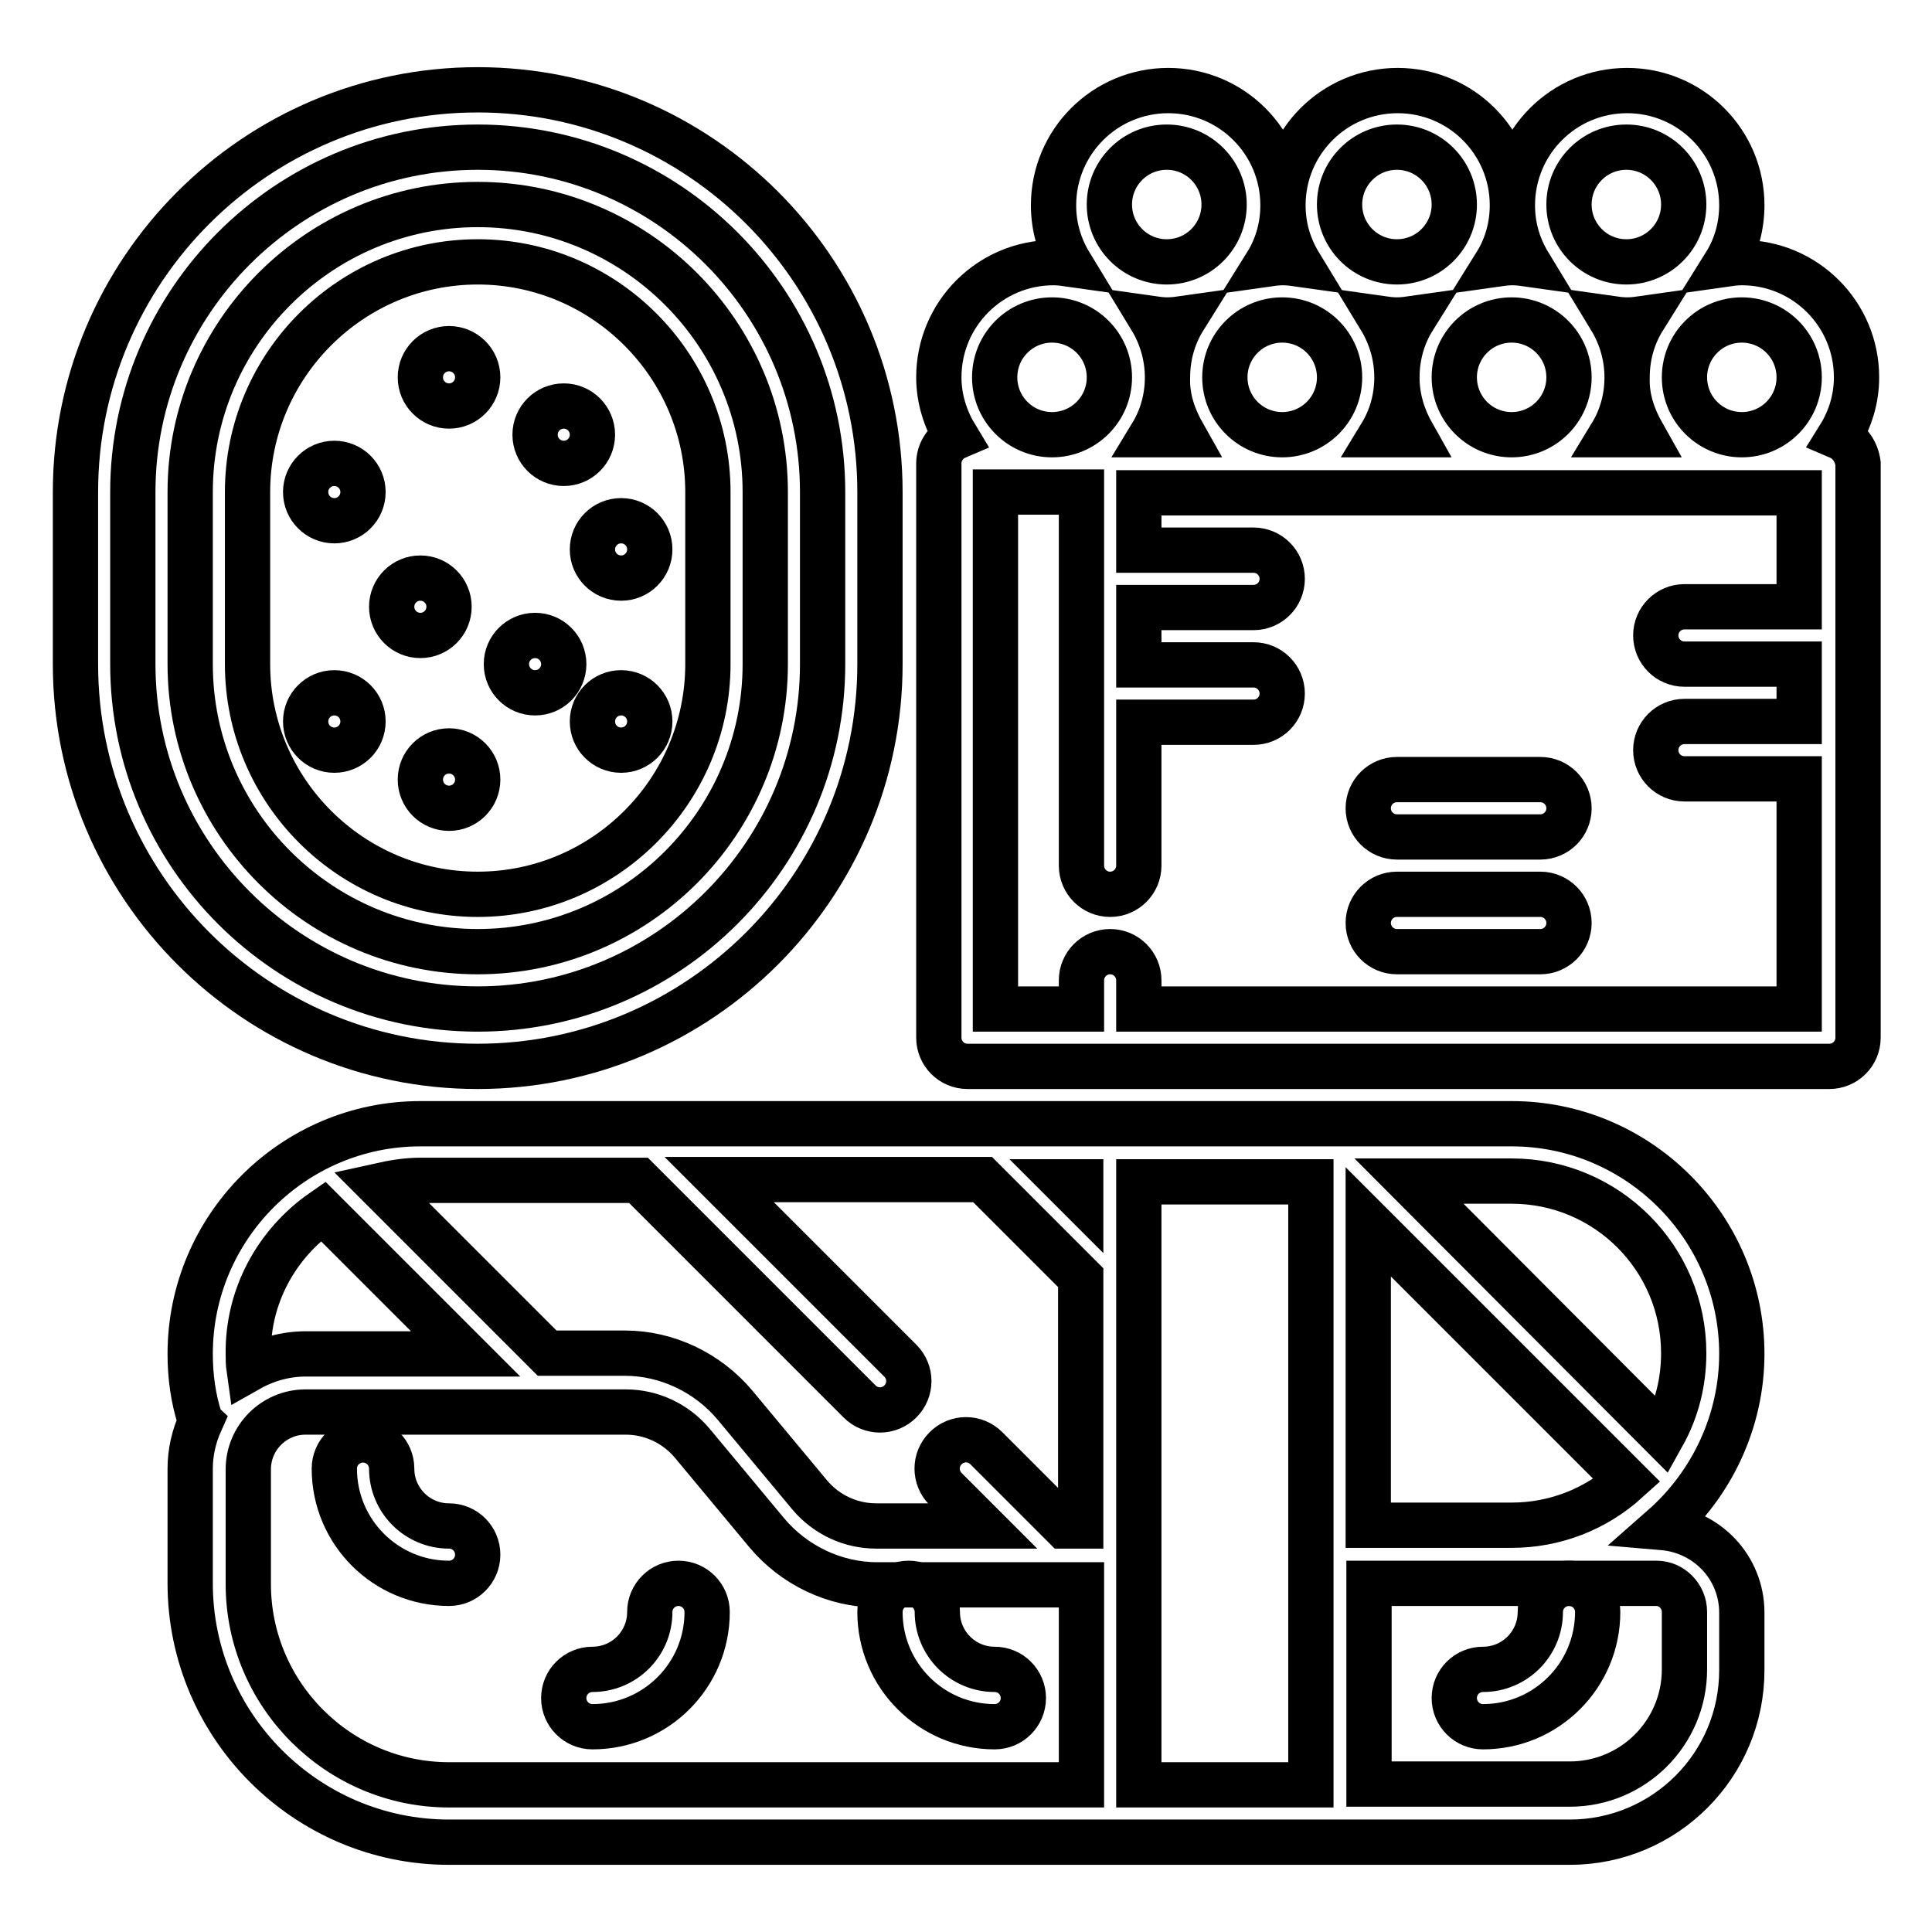
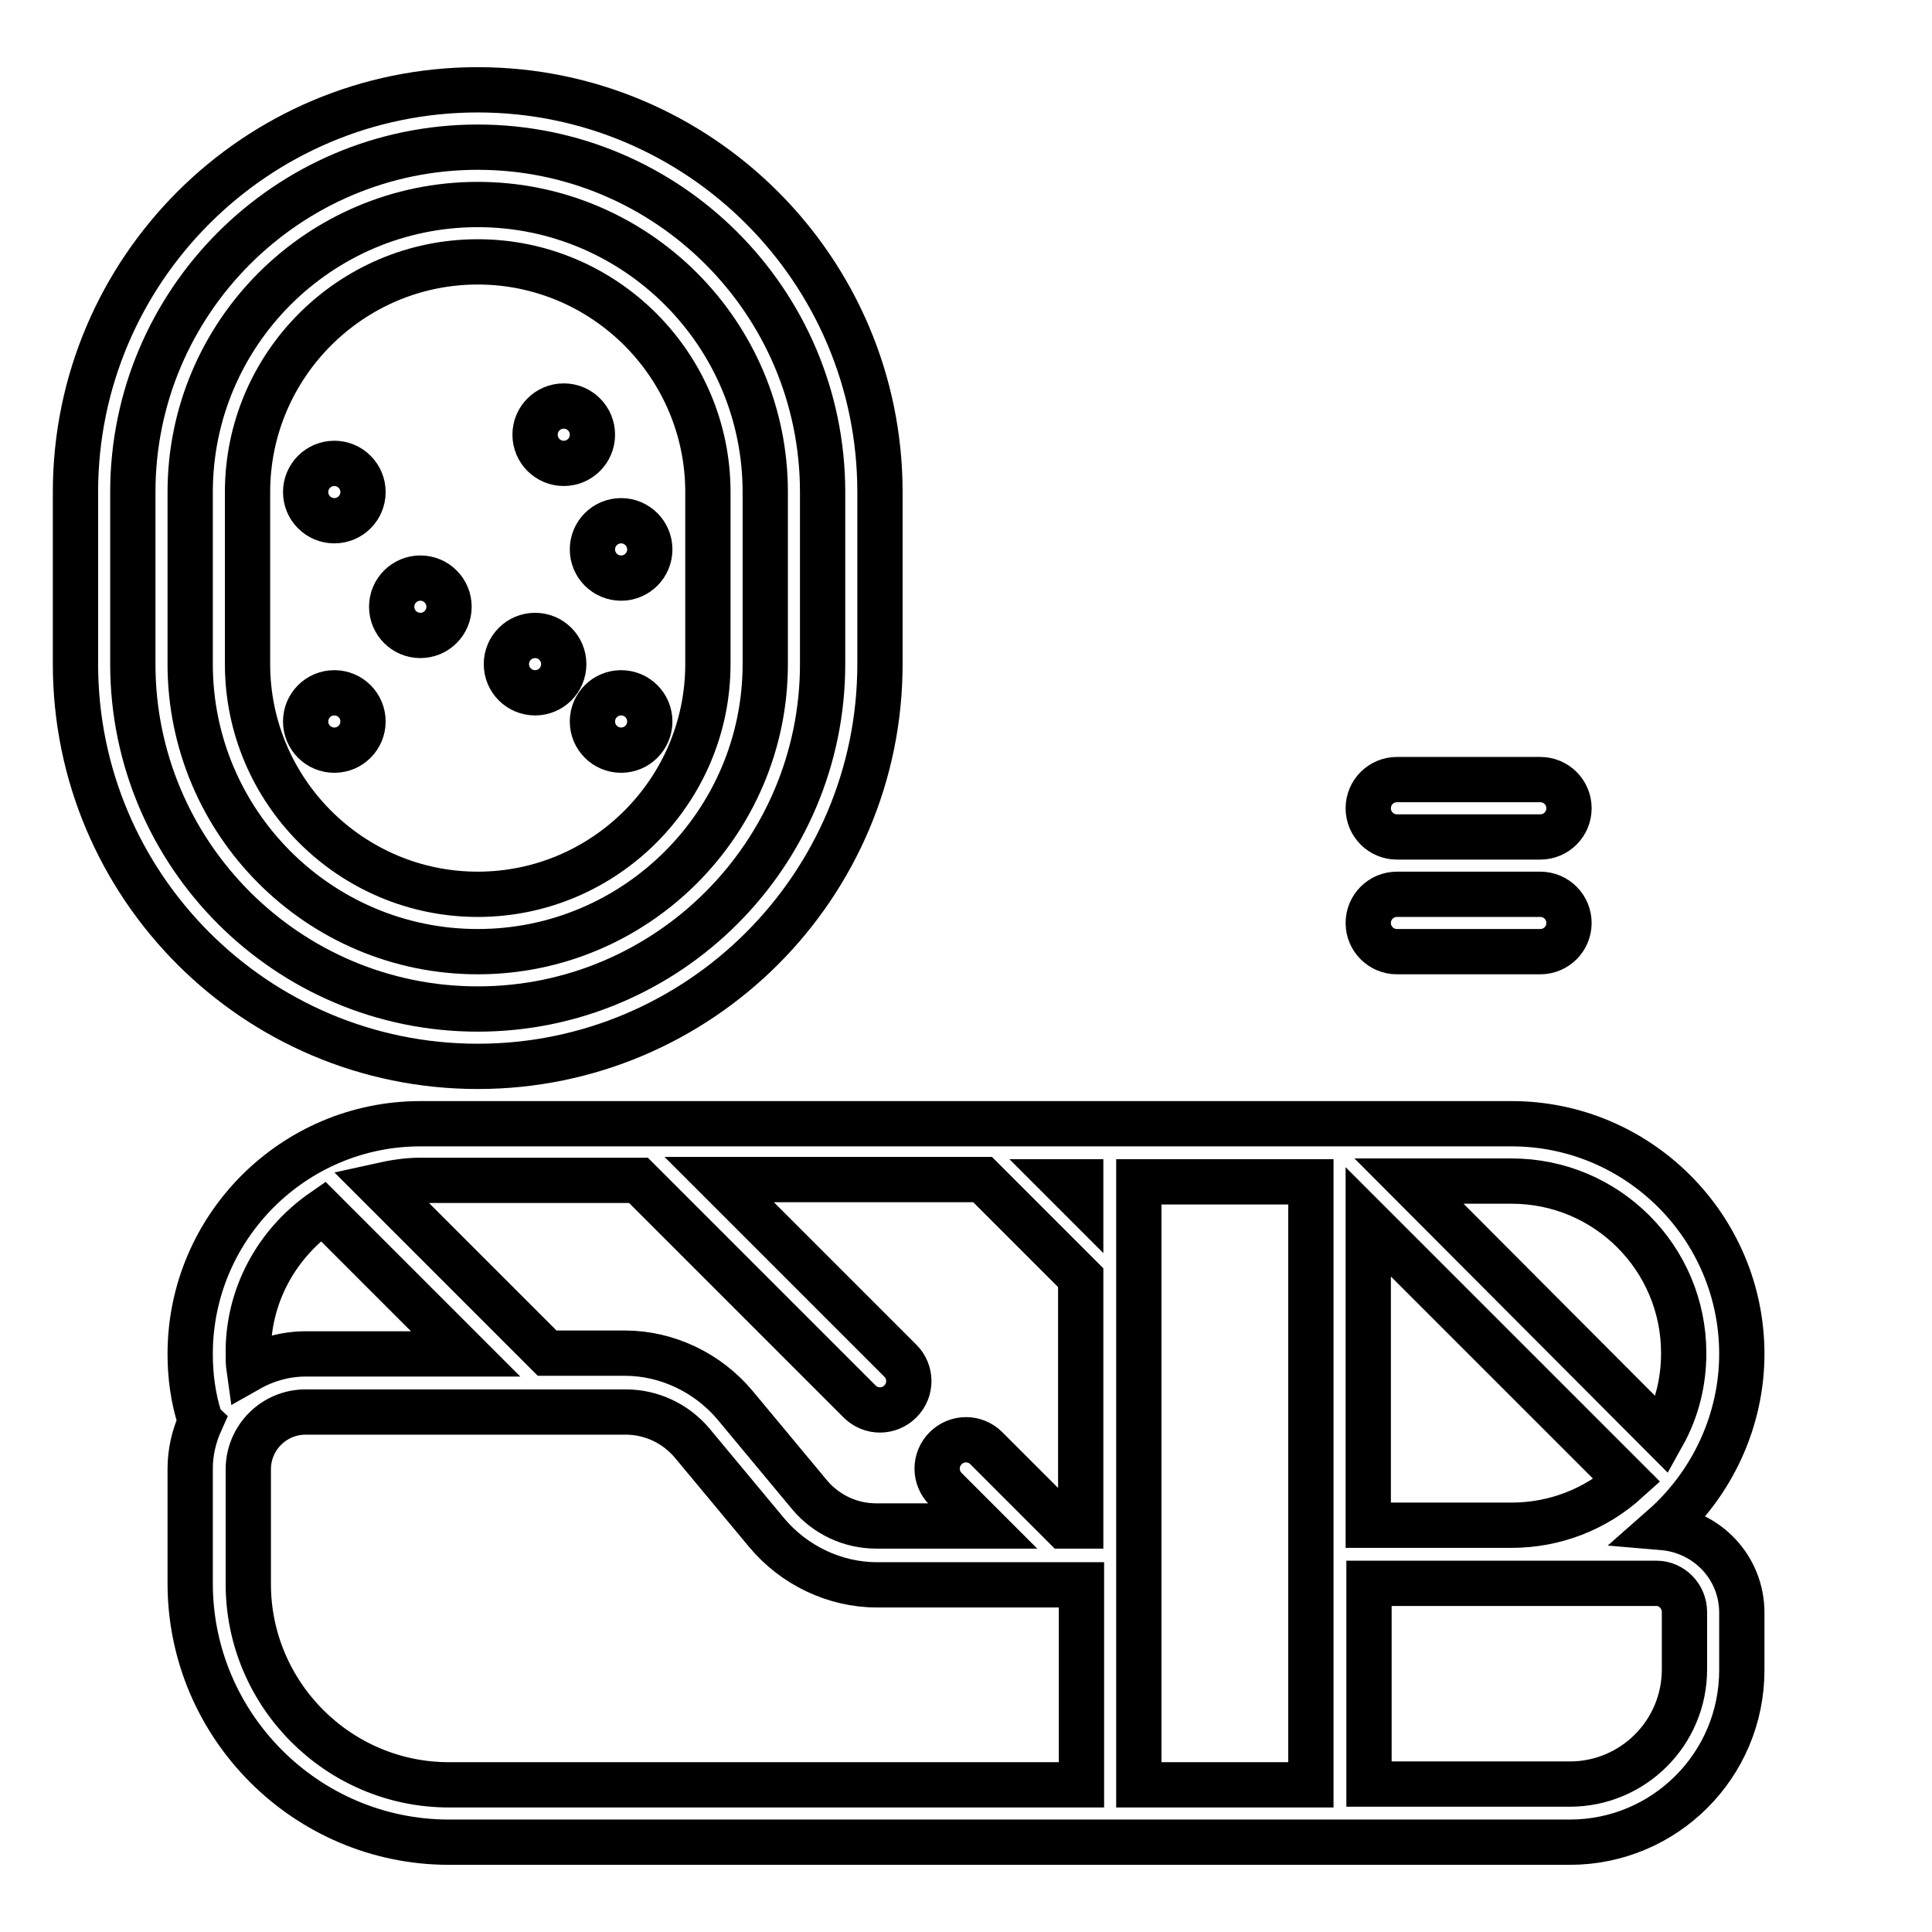
<svg xmlns="http://www.w3.org/2000/svg" version="1.1" x="0px" y="0px" viewBox="0 0 256 256" enable-background="new 0 0 256 256" xml:space="preserve">
  <g>
    <path stroke-width="6" fill-opacity="0" stroke="#000000" d="M230.8,179.4c0-16.8-13.7-30.5-30.5-30.5H55.7c-16.8,0-30.5,13.7-30.5,30.5c0,3,0.4,5.9,1.3,8.7 c0,0.1,0.1,0.2,0.1,0.2c-0.9,2-1.4,4.1-1.4,6.3v15.2c0,18.9,15.4,34.3,34.3,34.3h148.5c12.6,0,22.8-10.2,22.8-22.8v-7.6 c0-6-4.6-10.8-10.5-11.3C226.9,196.6,230.8,188.2,230.8,179.4z M181.3,161.9l34.3,34.3c-4.2,3.8-9.6,5.9-15.3,5.9h-19V161.9z  M42.8,160.5l18.9,18.9H40.5c-2.6,0-5.2,0.7-7.5,2c-0.1-0.7-0.1-1.4-0.1-2C32.8,171.8,36.6,164.8,42.8,160.5z M143.2,236.5H59.5 c-14.7,0-26.6-12-26.6-26.6v-15.2c0-4.2,3.4-7.6,7.6-7.6h42.4c3.4,0,6.6,1.5,8.8,4.1l9.9,11.9c3.6,4.3,9,6.9,14.6,6.9h27.1V236.5z  M143.2,202.2H141l-10.3-10.3c-1.5-1.5-3.9-1.5-5.4,0c-1.5,1.5-1.5,3.9,0,5.4l0,0l4.9,4.9h-14.1c-3.4,0-6.6-1.5-8.8-4.1l-9.9-11.9 c-3.6-4.3-9-6.9-14.6-6.9H72.5l-22.2-22.2c1.8-0.4,3.6-0.7,5.4-0.7h28.9l29.3,29.3c1.5,1.5,3.9,1.5,5.4,0c0,0,0,0,0,0 c1.5-1.5,1.5-3.9,0-5.4c0,0,0,0,0,0l-24-24h34.9l13,13V202.2z M143.2,158.8l-2.2-2.2h2.2V158.8z M173.7,236.5h-22.8v-79.9h22.8 V236.5z M223.2,213.6v7.6c0,8.4-6.8,15.2-15.2,15.2h-26.6v-26.6h38.1C221.5,209.8,223.2,211.5,223.2,213.6z M186.7,156.5h13.6 c12.6,0,22.8,10.2,22.8,22.8c0,3.8-0.9,7.5-2.8,10.9L186.7,156.5z" />
-     <path stroke-width="6" fill-opacity="0" stroke="#000000" d="M59.5,202.2c-4.2,0-7.6-3.4-7.6-7.6c0-2.1-1.7-3.8-3.8-3.8s-3.8,1.7-3.8,3.8c0,8.4,6.8,15.2,15.2,15.2 c2.1,0,3.8-1.7,3.8-3.8S61.6,202.2,59.5,202.2z M116.6,213.6c0,8.4,6.8,15.2,15.2,15.2c2.1,0,3.8-1.7,3.8-3.8 c0-2.1-1.7-3.8-3.8-3.8c-4.2,0-7.6-3.4-7.6-7.6c0-2.1-1.7-3.8-3.8-3.8S116.6,211.5,116.6,213.6z M204.1,213.6 c0,4.2-3.4,7.6-7.6,7.6c-2.1,0-3.8,1.7-3.8,3.8c0,2.1,1.7,3.8,3.8,3.8c8.4,0,15.2-6.8,15.2-15.2c0-2.1-1.7-3.8-3.8-3.8 C205.8,209.8,204.1,211.5,204.1,213.6z M89.9,209.8c-2.1,0-3.8,1.7-3.8,3.8c0,4.2-3.4,7.6-7.6,7.6c-2.1,0-3.8,1.7-3.8,3.8 c0,2.1,1.7,3.8,3.8,3.8c8.4,0,15.2-6.8,15.2-15.2C93.7,211.5,92,209.8,89.9,209.8z M243.7,57.9c1.5-2.4,2.3-5.1,2.3-7.9 c0-8.4-6.8-15.2-15.2-15.2c-0.8,0-1.5,0.1-2.2,0.2c1.5-2.4,2.2-5.1,2.2-7.8c0-8.4-6.8-15.2-15.2-15.2c-8.4,0-15.2,6.8-15.2,15.2 c0,2.9,0.8,5.5,2.2,7.8c-0.7-0.1-1.5-0.2-2.2-0.2s-1.5,0.1-2.2,0.2c1.5-2.4,2.2-5.1,2.2-7.8c0-8.4-6.8-15.2-15.2-15.2 s-15.2,6.8-15.2,15.2c0,2.9,0.8,5.5,2.2,7.8c-0.7-0.1-1.5-0.2-2.2-0.2s-1.5,0.1-2.2,0.2c1.5-2.4,2.2-5.1,2.2-7.8 c0-8.4-6.8-15.2-15.2-15.2c-8.4,0-15.2,6.8-15.2,15.2c0,2.9,0.8,5.5,2.2,7.8c-0.7-0.1-1.5-0.2-2.2-0.2c-8.4,0-15.2,6.8-15.2,15.2 c0,2.9,0.9,5.6,2.3,7.9c-1.4,0.6-2.3,2-2.3,3.5v76.1c0,2.1,1.7,3.8,3.8,3.8h114.2c2.1,0,3.8-1.7,3.8-3.8V61.4 C246,59.9,245.1,58.5,243.7,57.9z M215.5,19.5c4.2,0,7.6,3.4,7.6,7.6c0,4.2-3.4,7.6-7.6,7.6c-4.2,0-7.6-3.4-7.6-7.6 C207.9,22.9,211.3,19.5,215.5,19.5z M217.7,57.6h-4.2c1.4-2.3,2.1-4.9,2.1-7.6c0-2.8-0.8-5.5-2.2-7.8c0.7,0.1,1.5,0.2,2.2,0.2 c0.8,0,1.5-0.1,2.2-0.2c-1.5,2.4-2.2,5.1-2.2,7.8C215.5,52.8,216.4,55.3,217.7,57.6z M200.3,42.4c4.2,0,7.6,3.4,7.6,7.6 s-3.4,7.6-7.6,7.6c-4.2,0-7.6-3.4-7.6-7.6S196.1,42.4,200.3,42.4z M185.1,19.5c4.2,0,7.6,3.4,7.6,7.6c0,4.2-3.4,7.6-7.6,7.6 s-7.6-3.4-7.6-7.6C177.5,22.9,180.9,19.5,185.1,19.5z M187.2,57.6H183c1.4-2.3,2.1-4.9,2.1-7.6c0-2.8-0.8-5.5-2.2-7.8 c0.7,0.1,1.5,0.2,2.2,0.2s1.5-0.1,2.2-0.2c-1.5,2.4-2.2,5.1-2.2,7.8C185.1,52.8,185.9,55.3,187.2,57.6z M169.9,42.4 c4.2,0,7.6,3.4,7.6,7.6s-3.4,7.6-7.6,7.6c-4.2,0-7.6-3.4-7.6-7.6S165.7,42.4,169.9,42.4z M154.6,19.5c4.2,0,7.6,3.4,7.6,7.6 c0,4.2-3.4,7.6-7.6,7.6c-4.2,0-7.6-3.4-7.6-7.6C147,22.9,150.4,19.5,154.6,19.5z M156.8,57.6h-4.2c1.4-2.3,2.1-4.9,2.1-7.6 c0-2.8-0.8-5.5-2.2-7.8c0.7,0.1,1.5,0.2,2.2,0.2s1.5-0.1,2.2-0.2c-1.5,2.4-2.2,5.1-2.2,7.8C154.6,52.8,155.5,55.3,156.8,57.6z  M139.4,42.4c4.2,0,7.6,3.4,7.6,7.6s-3.4,7.6-7.6,7.6c-4.2,0-7.6-3.4-7.6-7.6S135.2,42.4,139.4,42.4z M238.4,80.4h-15.2 c-2.1,0-3.8,1.7-3.8,3.8c0,2.1,1.7,3.8,3.8,3.8h15.2v7.6h-15.2c-2.1,0-3.8,1.7-3.8,3.8s1.7,3.8,3.8,3.8h15.2v30.5h-87.5v-3.8 c0-2.1-1.7-3.8-3.8-3.8s-3.8,1.7-3.8,3.8v3.8h-11.4V65.2h11.4v49.5c0,2.1,1.7,3.8,3.8,3.8s3.8-1.7,3.8-3.8v-19h15.2 c2.1,0,3.8-1.7,3.8-3.8s-1.7-3.8-3.8-3.8h-15.2v-7.6h15.2c2.1,0,3.8-1.7,3.8-3.8s-1.7-3.8-3.8-3.8h-15.2v-7.6h87.5V80.4z  M230.8,57.6c-4.2,0-7.6-3.4-7.6-7.6s3.4-7.6,7.6-7.6c4.2,0,7.6,3.4,7.6,7.6S235,57.6,230.8,57.6z" />
    <path stroke-width="6" fill-opacity="0" stroke="#000000" d="M185.1,110.9h19c2.1,0,3.8-1.7,3.8-3.8s-1.7-3.8-3.8-3.8h-19c-2.1,0-3.8,1.7-3.8,3.8S183,110.9,185.1,110.9 z M185.1,126.1h19c2.1,0,3.8-1.7,3.8-3.8s-1.7-3.8-3.8-3.8h-19c-2.1,0-3.8,1.7-3.8,3.8S183,126.1,185.1,126.1z M63.3,141.3 c29.4,0,53.3-23.9,53.3-53.3V65.2c0-29.4-23.9-53.3-53.3-53.3C33.9,11.9,10,35.8,10,65.2V88C10,117.4,33.9,141.3,63.3,141.3z  M17.6,65.2c0-25.2,20.5-45.7,45.7-45.7C88.5,19.5,109,40,109,65.2V88c0,25.2-20.5,45.7-45.7,45.7c-25.2,0-45.7-20.5-45.7-45.7 V65.2z" />
    <path stroke-width="6" fill-opacity="0" stroke="#000000" d="M63.3,126.1c21,0,38.1-17.1,38.1-38.1V65.2c0-21-17.1-38.1-38.1-38.1c-21,0-38.1,17.1-38.1,38.1V88 C25.2,109,42.3,126.1,63.3,126.1z M32.8,65.2c0-16.8,13.7-30.5,30.5-30.5c16.8,0,30.5,13.7,30.5,30.5V88 c0,16.8-13.7,30.5-30.5,30.5c-16.8,0-30.5-13.7-30.5-30.5V65.2z" />
-     <path stroke-width="6" fill-opacity="0" stroke="#000000" d="M55.7,50c0,2.1,1.7,3.8,3.8,3.8s3.8-1.7,3.8-3.8s-1.7-3.8-3.8-3.8S55.7,47.9,55.7,50z" />
-     <path stroke-width="6" fill-opacity="0" stroke="#000000" d="M51.9,80.4c0,2.1,1.7,3.8,3.8,3.8s3.8-1.7,3.8-3.8s-1.7-3.8-3.8-3.8S51.9,78.3,51.9,80.4z" />
-     <path stroke-width="6" fill-opacity="0" stroke="#000000" d="M55.7,103.3c0,2.1,1.7,3.8,3.8,3.8s3.8-1.7,3.8-3.8c0-2.1-1.7-3.8-3.8-3.8S55.7,101.2,55.7,103.3z" />
+     <path stroke-width="6" fill-opacity="0" stroke="#000000" d="M51.9,80.4c0,2.1,1.7,3.8,3.8,3.8s3.8-1.7,3.8-3.8s-1.7-3.8-3.8-3.8S51.9,78.3,51.9,80.4" />
    <path stroke-width="6" fill-opacity="0" stroke="#000000" d="M40.5,95.6c0,2.1,1.7,3.8,3.8,3.8c2.1,0,3.8-1.7,3.8-3.8s-1.7-3.8-3.8-3.8C42.2,91.8,40.5,93.5,40.5,95.6z" />
    <path stroke-width="6" fill-opacity="0" stroke="#000000" d="M67.1,88c0,2.1,1.7,3.8,3.8,3.8s3.8-1.7,3.8-3.8s-1.7-3.8-3.8-3.8S67.1,85.9,67.1,88z" />
    <path stroke-width="6" fill-opacity="0" stroke="#000000" d="M70.9,57.6c0,2.1,1.7,3.8,3.8,3.8c2.1,0,3.8-1.7,3.8-3.8s-1.7-3.8-3.8-3.8C72.6,53.8,70.9,55.5,70.9,57.6z" />
    <path stroke-width="6" fill-opacity="0" stroke="#000000" d="M78.5,72.8c0,2.1,1.7,3.8,3.8,3.8s3.8-1.7,3.8-3.8S84.4,69,82.3,69S78.5,70.7,78.5,72.8z" />
    <path stroke-width="6" fill-opacity="0" stroke="#000000" d="M78.5,95.6c0,2.1,1.7,3.8,3.8,3.8s3.8-1.7,3.8-3.8s-1.7-3.8-3.8-3.8S78.5,93.5,78.5,95.6z" />
    <path stroke-width="6" fill-opacity="0" stroke="#000000" d="M40.5,65.2c0,2.1,1.7,3.8,3.8,3.8c2.1,0,3.8-1.7,3.8-3.8c0-2.1-1.7-3.8-3.8-3.8 C42.2,61.4,40.5,63.1,40.5,65.2z" />
  </g>
</svg>